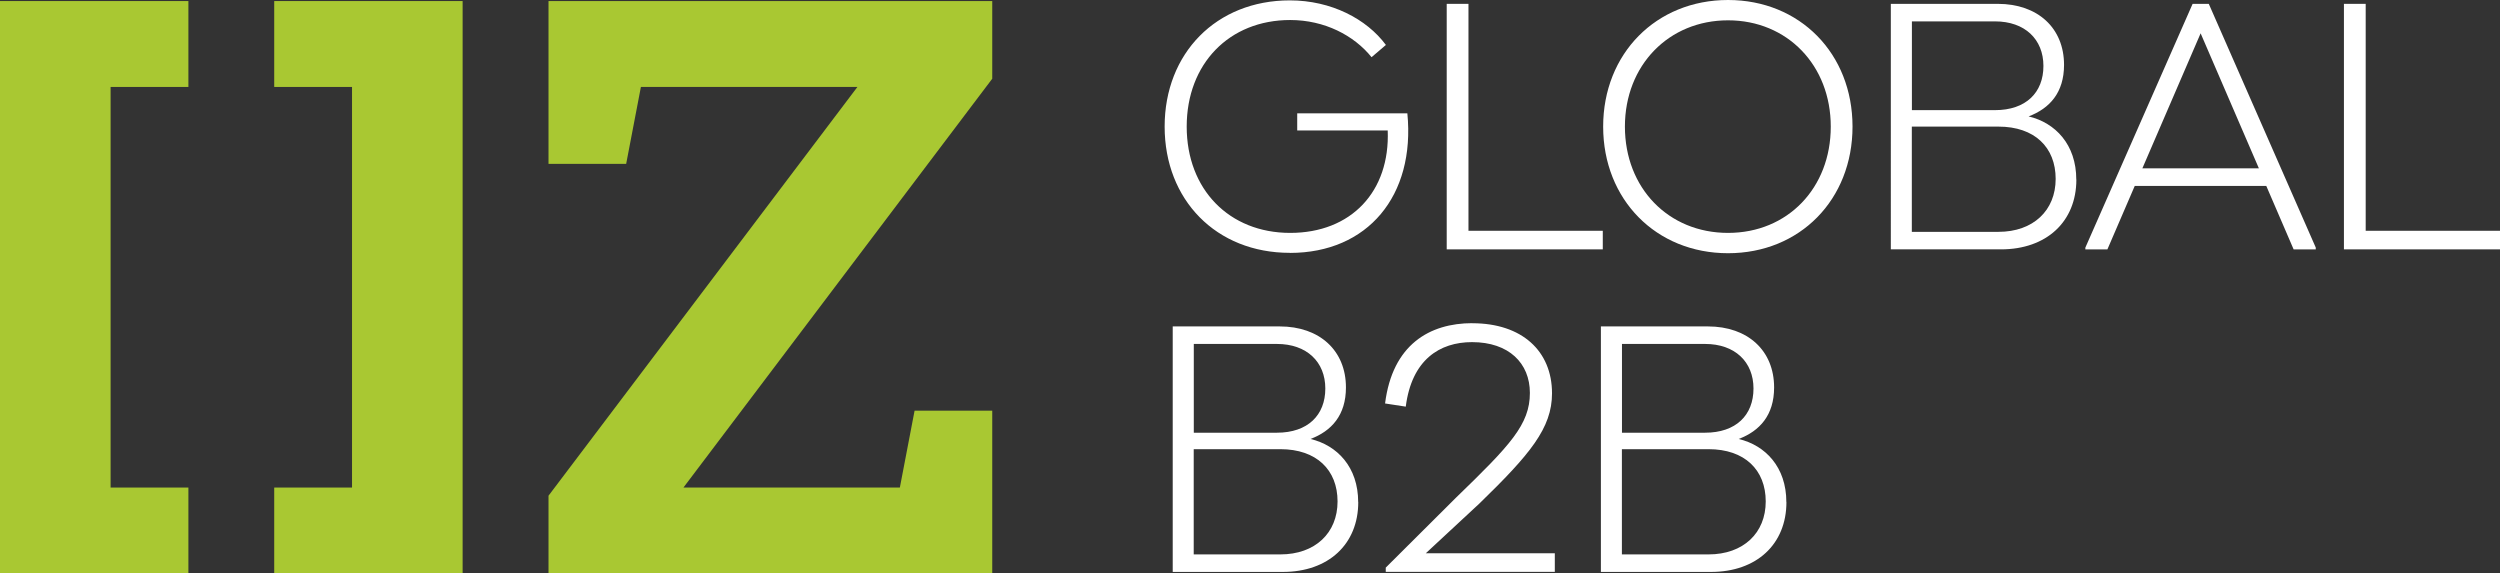
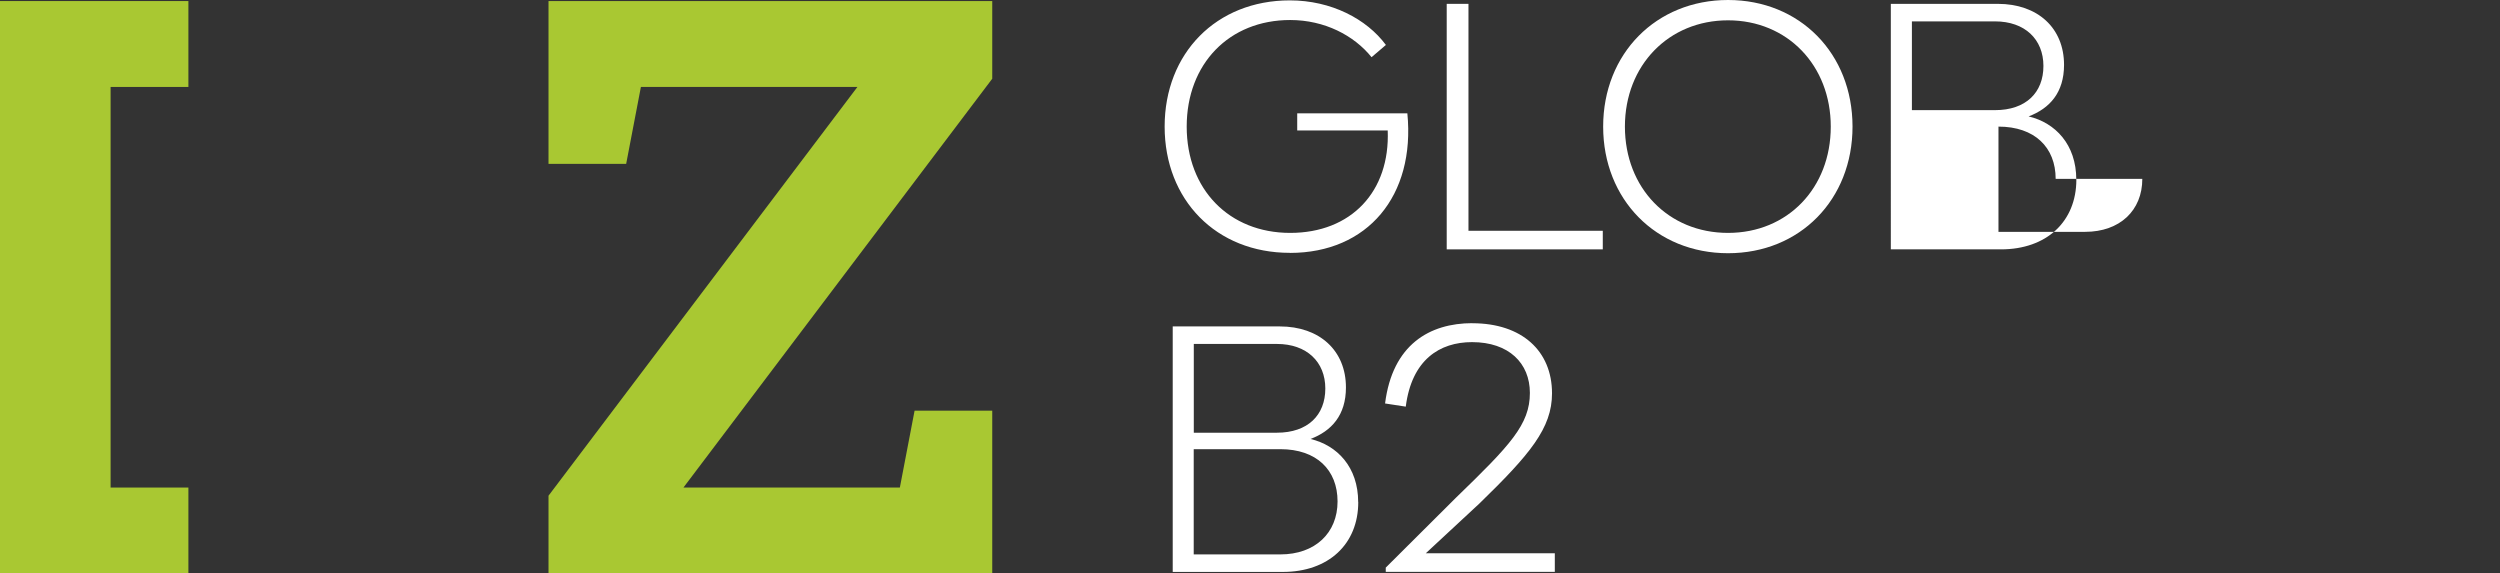
<svg xmlns="http://www.w3.org/2000/svg" id="Layer_2" viewBox="0 0 330.94 75.91">
  <rect x="0" y="0" width="330.94" height="75.91" fill="#333333" stroke="none" />
  <defs>
    <style>      .cls-1 {        fill: #fff;      }      .cls-2 {        fill: #a9c832;      }    </style>
  </defs>
  <g id="Layer_1-2" data-name="Layer_1">
    <polygon class="cls-2" points="24.94 11.51 24.94 .14 0 .14 0 75.91 24.94 75.91 24.94 64.54 14.64 64.54 14.64 11.51 24.94 11.51" />
-     <polygon class="cls-2" points="36.3 .14 36.3 11.51 46.6 11.51 46.6 64.54 36.3 64.54 36.3 75.91 61.24 75.91 61.24 .14 36.3 .14" />
    <polygon class="cls-2" points="131.35 .14 72.61 .14 72.61 21.69 82.89 21.69 84.84 11.51 113.5 11.51 72.61 65.62 72.61 75.91 131.35 75.91 131.35 54.36 121.07 54.36 119.12 64.54 90.47 64.54 131.35 10.42 131.35 .14" />
    <g>
      <path class="cls-1" d="M170.74,33.47c-9.75,0-16.57-7.01-16.57-16.71S161,.05,170.74.05c5.48,0,10.17,2.46,12.72,5.9l-1.9,1.62c-2.32-2.88-6.22-4.92-10.77-4.92-8.08,0-13.7,5.8-13.7,14.11s5.62,14.07,13.7,14.07,13.23-5.48,12.91-13.56h-11.98v-2.27h14.58c1.07,10.91-5.25,18.48-15.55,18.48Z" />
      <path class="cls-1" d="M212.17,30.55v2.46h-20.66V.51h2.88v30.04h17.78Z" />
      <path class="cls-1" d="M212.22,16.76c0-9.66,7.01-16.76,16.53-16.76s16.48,7.1,16.48,16.76-6.96,16.76-16.48,16.76-16.53-7.1-16.53-16.76ZM242.35,16.76c0-8.12-5.76-14.07-13.6-14.07s-13.65,5.94-13.65,14.07,5.76,14.07,13.65,14.07,13.6-5.94,13.6-14.07Z" />
-       <path class="cls-1" d="M274.86,23.77c0,5.57-3.95,9.24-9.98,9.24h-14.58V.51h14.16c5.29,0,8.77,3.2,8.77,8.08,0,3.67-1.9,5.76-4.69,6.82,3.53.84,6.31,3.71,6.31,8.36ZM264.09,2.83h-11v11.75h11c4.09,0,6.41-2.32,6.41-5.85s-2.46-5.9-6.41-5.9ZM272.12,23.68c0-4.18-2.79-6.92-7.57-6.92h-11.47v13.93h11.47c4.6,0,7.57-2.83,7.57-7.01Z" />
-       <path class="cls-1" d="M306.55,32.78v.23h-2.93l-3.62-8.4h-17.41l-3.62,8.4h-2.92v-.23L290.25.51h2.14l14.16,32.26ZM299.02,22.28l-7.71-17.87-7.71,17.87h15.41Z" />
-       <path class="cls-1" d="M330.94,30.55v2.46h-20.66V.51h2.88v30.04h17.78Z" />
+       <path class="cls-1" d="M274.86,23.77c0,5.57-3.95,9.24-9.98,9.24h-14.58V.51h14.16c5.29,0,8.77,3.2,8.77,8.08,0,3.67-1.9,5.76-4.69,6.82,3.53.84,6.31,3.71,6.31,8.36ZM264.09,2.83h-11v11.75h11c4.09,0,6.41-2.32,6.41-5.85s-2.46-5.9-6.41-5.9ZM272.12,23.68c0-4.18-2.79-6.92-7.57-6.92v13.93h11.47c4.6,0,7.57-2.83,7.57-7.01Z" />
    </g>
    <g>
      <path class="cls-1" d="M179.8,66.47c0,5.57-3.95,9.24-9.98,9.24h-14.58v-32.5h14.16c5.29,0,8.77,3.2,8.77,8.08,0,3.67-1.9,5.76-4.69,6.82,3.53.84,6.31,3.71,6.31,8.36ZM169.03,45.53h-11v11.75h11c4.09,0,6.41-2.32,6.41-5.85s-2.46-5.9-6.41-5.9ZM177.06,66.38c0-4.18-2.79-6.92-7.57-6.92h-11.47v13.93h11.47c4.6,0,7.57-2.83,7.57-7.01Z" />
      <path class="cls-1" d="M194.91,42.79c6.55,0,10.54,3.67,10.54,9.28,0,4.6-2.92,8.08-9.61,14.58l-7.1,6.59h17.08v2.46h-22.38v-.56l9.33-9.29c7.15-6.92,9.75-9.66,9.75-13.83,0-3.95-2.79-6.73-7.66-6.73-4.27,0-7.98,2.32-8.77,8.54l-2.74-.42c.98-7.8,5.9-10.63,11.56-10.63Z" />
-       <path class="cls-1" d="M236.48,66.47c0,5.57-3.95,9.24-9.98,9.24h-14.58v-32.5h14.16c5.29,0,8.77,3.2,8.77,8.08,0,3.67-1.9,5.76-4.69,6.82,3.53.84,6.31,3.71,6.31,8.36ZM225.71,45.53h-11v11.75h11c4.09,0,6.41-2.32,6.41-5.85s-2.46-5.9-6.41-5.9ZM233.74,66.38c0-4.18-2.79-6.92-7.57-6.92h-11.47v13.93h11.47c4.6,0,7.57-2.83,7.57-7.01Z" />
    </g>
  </g>
</svg>